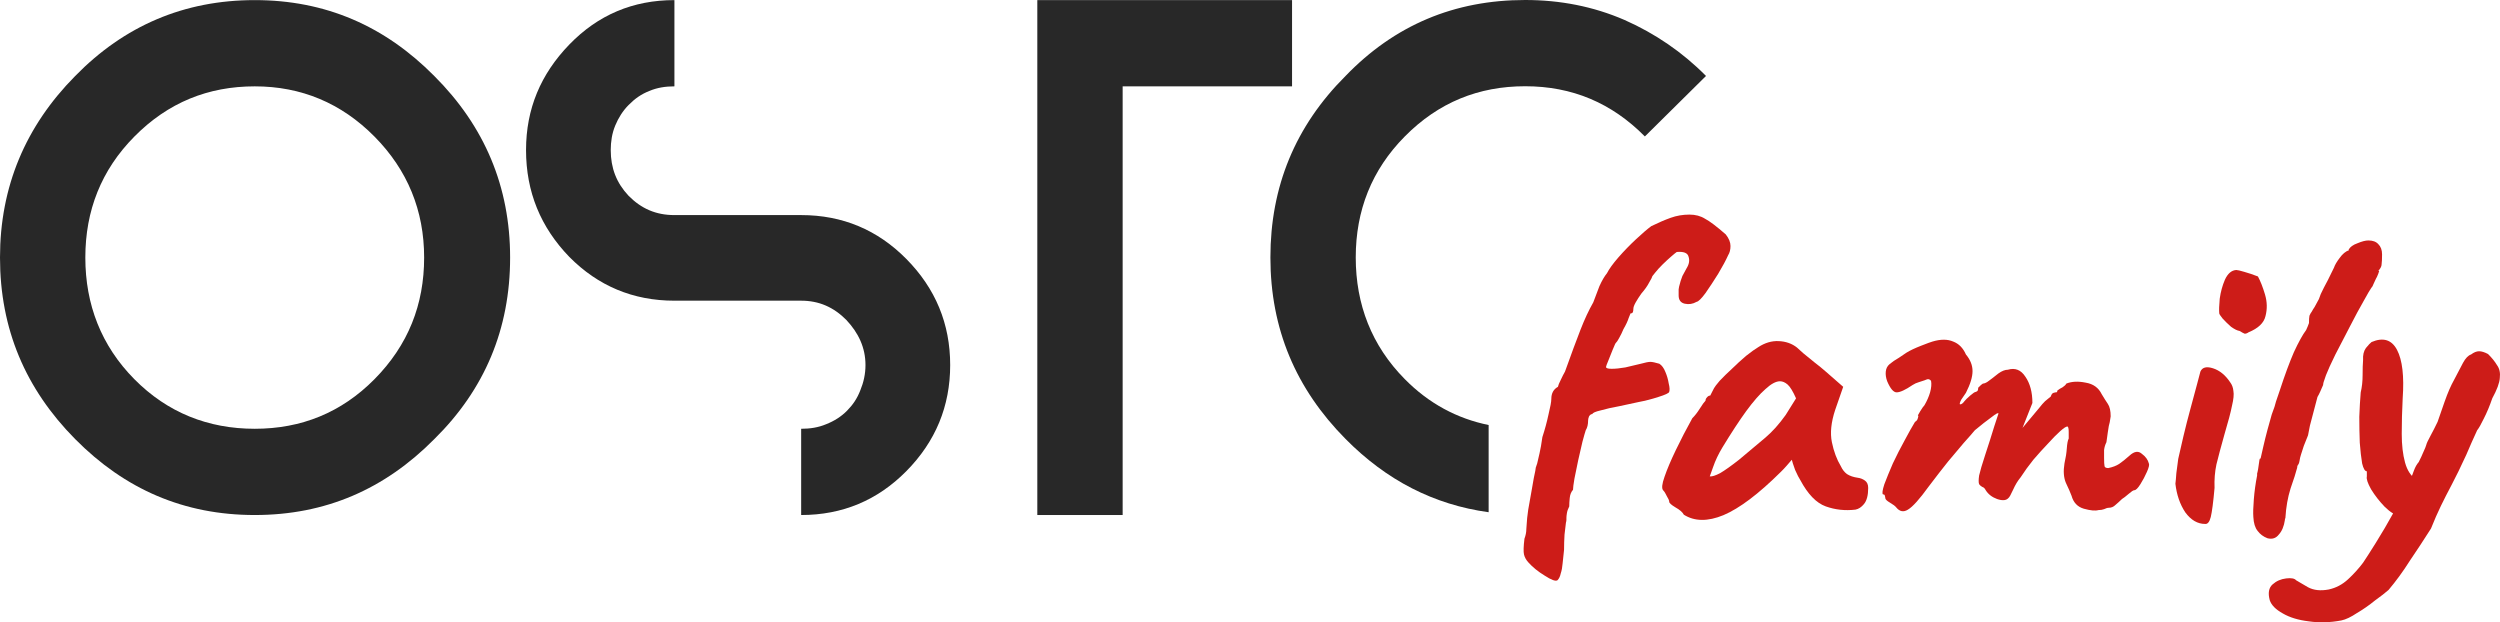
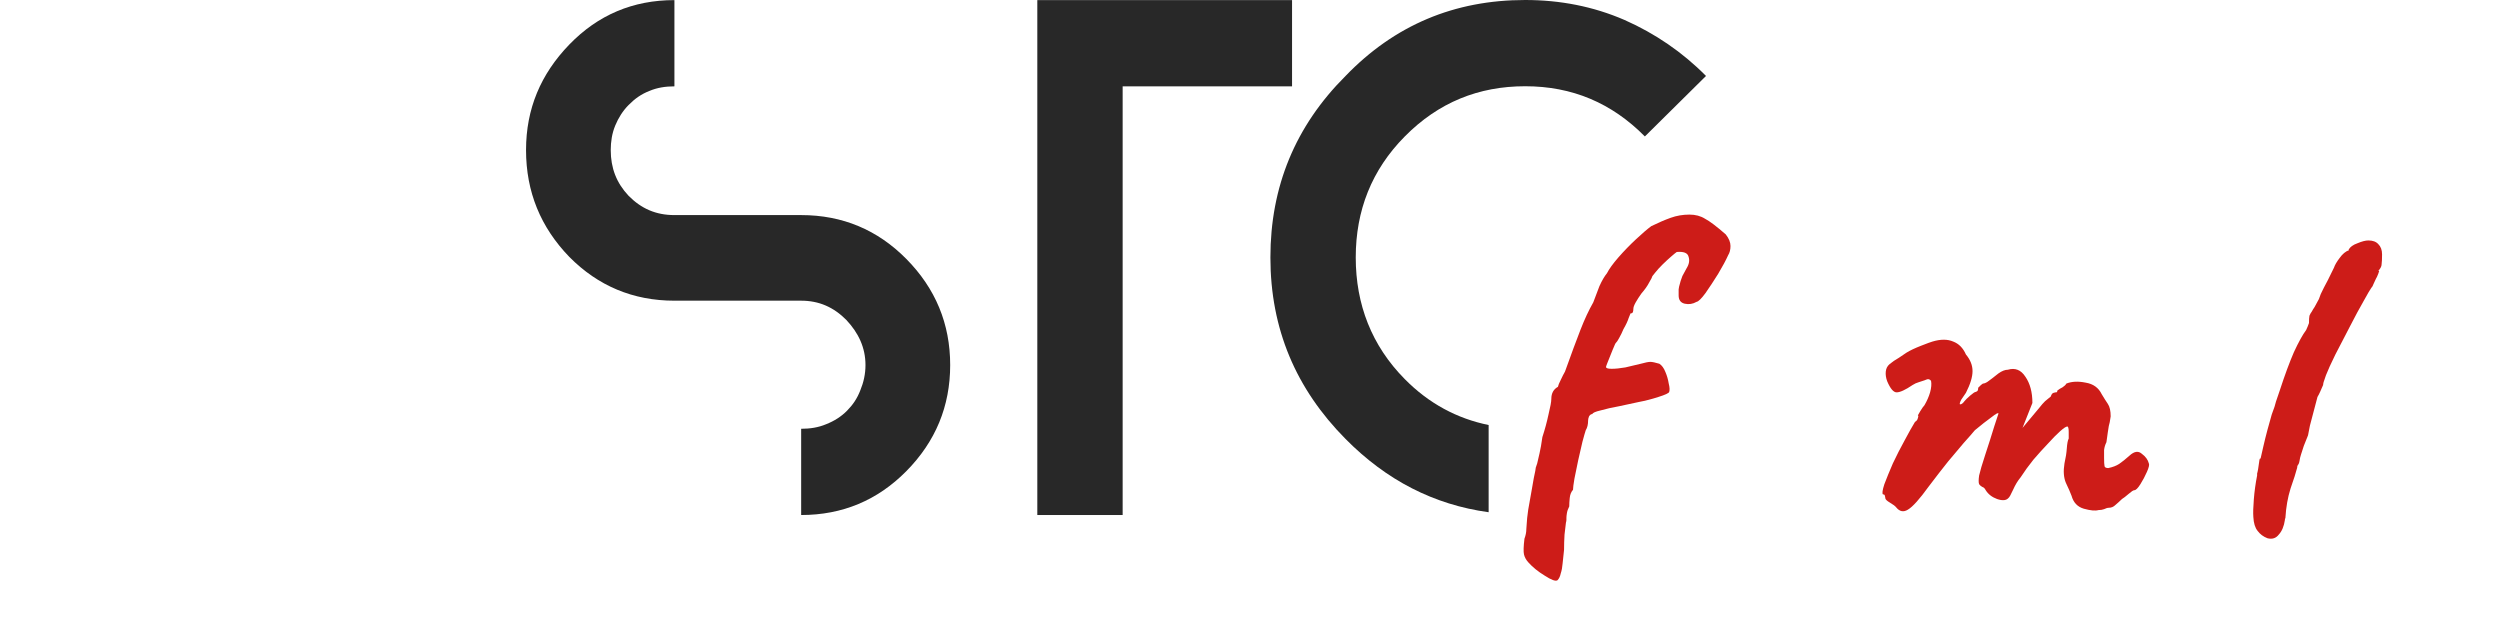
<svg xmlns="http://www.w3.org/2000/svg" width="233" height="58" viewBox="0 0 233 58" fill="none">
-   <path d="M40.48 7.088C45.169 11.767 47.543 17.406 47.543 24.005C47.543 30.663 45.169 36.302 40.48 40.921C35.85 45.6 30.33 48 23.742 48C17.153 48 11.633 45.6 7.004 40.921C2.374 36.242 0 30.663 0 24.005C0 17.406 2.374 11.767 7.004 7.088C11.574 2.409 17.153 0.01 23.742 0.01C30.33 0.01 35.85 2.409 40.48 7.088ZM12.524 12.727C9.437 15.847 7.953 19.626 7.953 24.005C7.953 28.384 9.437 32.223 12.524 35.343C15.61 38.462 19.409 39.962 23.742 39.962C28.075 39.962 31.814 38.462 34.9 35.343C38.046 32.163 39.53 28.384 39.53 24.005C39.53 19.626 37.987 15.847 34.9 12.727C31.814 9.608 28.075 8.048 23.742 8.048C19.409 8.048 15.669 9.548 12.524 12.727Z" fill="#282828" />
  <path d="M62.856 28.024C58.998 28.024 55.734 26.644 53.063 23.945C50.392 21.185 49.027 17.886 49.027 13.987C49.027 10.148 50.392 6.908 53.063 4.149C55.734 1.389 58.998 0.01 62.856 0.01V8.048C62.025 8.048 61.254 8.168 60.542 8.468C59.77 8.768 59.176 9.188 58.583 9.788C58.049 10.328 57.633 10.988 57.337 11.707C57.04 12.427 56.921 13.207 56.921 13.987C56.921 15.667 57.455 17.046 58.583 18.246C59.77 19.446 61.135 20.046 62.856 20.046H74.668C78.526 20.046 81.79 21.425 84.461 24.125C87.192 26.884 88.557 30.184 88.557 34.023C88.557 37.862 87.192 41.161 84.461 43.921C81.79 46.62 78.526 48 74.668 48V39.962C75.499 39.962 76.27 39.842 76.983 39.542C77.754 39.242 78.407 38.822 78.941 38.282C79.476 37.742 79.891 37.142 80.188 36.362C80.485 35.642 80.663 34.863 80.663 34.023C80.663 32.403 80.01 31.023 78.882 29.824C77.695 28.624 76.33 28.024 74.668 28.024H62.856Z" fill="#282828" />
  <path d="M120.419 0.01V8.048H104.631V48H96.678V8.048V0.01H120.419Z" fill="#282828" />
  <path d="M138.741 39.612C135.803 39.012 133.171 37.612 130.926 35.333C127.839 32.213 126.355 28.374 126.355 23.995C126.355 19.616 127.839 15.837 130.926 12.717C134.071 9.538 137.811 8.038 142.144 8.038C146.536 8.038 150.216 9.598 153.302 12.717L159 7.079C156.804 4.859 154.252 3.119 151.403 1.86C148.494 0.6 145.408 0 142.144 0C135.555 0 129.976 2.34 125.406 7.079C120.717 11.758 118.402 17.396 118.402 23.995C118.402 30.654 120.776 36.233 125.406 40.912C129.214 44.761 133.636 47.04 138.741 47.74V39.612Z" fill="#282828" />
-   <path d="M145.155 54.081C144.979 54.195 144.584 54.052 143.969 53.65C143.353 53.277 142.841 52.861 142.431 52.402C142.226 52.173 142.094 51.929 142.035 51.671C141.977 51.413 141.991 50.925 142.079 50.208C142.196 49.892 142.255 49.591 142.255 49.304C142.284 49.017 142.299 48.816 142.299 48.702C142.299 48.53 142.343 48.128 142.431 47.497C142.548 46.866 142.665 46.206 142.782 45.517C142.899 44.8 143.002 44.255 143.09 43.882C143.09 43.853 143.104 43.753 143.134 43.581C143.192 43.409 143.236 43.28 143.266 43.194C143.324 42.935 143.397 42.62 143.485 42.247C143.573 41.874 143.661 41.372 143.749 40.741C143.983 40.024 144.174 39.321 144.32 38.632C144.496 37.915 144.584 37.428 144.584 37.169C144.584 36.653 144.789 36.28 145.199 36.051C145.228 35.907 145.316 35.692 145.463 35.405C145.609 35.09 145.741 34.831 145.858 34.631C146.444 32.995 146.927 31.69 147.308 30.715C147.689 29.739 148.085 28.893 148.495 28.176C148.671 27.688 148.861 27.186 149.066 26.67C149.3 26.153 149.535 25.752 149.769 25.465C149.974 25.063 150.326 24.576 150.824 24.002C151.351 23.399 151.908 22.826 152.494 22.281C153.08 21.736 153.548 21.334 153.9 21.076C154.544 20.76 155.145 20.502 155.701 20.301C156.258 20.1 156.844 20 157.459 20C158.016 20 158.499 20.129 158.909 20.387C159.349 20.617 159.993 21.105 160.843 21.85C161.136 22.223 161.282 22.582 161.282 22.926C161.282 23.27 161.209 23.557 161.063 23.787C160.857 24.246 160.55 24.82 160.14 25.508C159.73 26.168 159.334 26.77 158.953 27.315C158.572 27.832 158.294 28.104 158.118 28.133C157.767 28.334 157.401 28.391 157.02 28.305C156.639 28.219 156.449 27.961 156.449 27.53C156.449 27.33 156.449 27.143 156.449 26.971C156.478 26.799 156.492 26.713 156.492 26.713C156.58 26.34 156.683 26.01 156.8 25.723C156.947 25.436 157.078 25.192 157.196 24.992C157.43 24.619 157.489 24.26 157.371 23.916C157.283 23.572 156.917 23.428 156.273 23.485C156.185 23.543 156.009 23.686 155.745 23.916C155.511 24.117 155.247 24.36 154.954 24.647C154.691 24.905 154.456 25.164 154.251 25.422C154.046 25.651 153.944 25.809 153.944 25.895C153.944 25.895 153.856 26.053 153.68 26.369C153.534 26.655 153.299 26.985 152.977 27.358C152.772 27.645 152.596 27.918 152.45 28.176C152.303 28.434 152.23 28.635 152.23 28.778C152.23 28.893 152.215 28.994 152.186 29.08C152.157 29.166 152.083 29.209 151.966 29.209C151.966 29.209 151.908 29.352 151.791 29.639C151.703 29.926 151.542 30.27 151.307 30.672C151.19 30.959 151.058 31.231 150.912 31.489C150.794 31.719 150.677 31.891 150.56 32.006L150.516 32.092C150.516 32.092 150.443 32.264 150.296 32.608C150.179 32.924 150.047 33.254 149.901 33.598C149.755 33.942 149.681 34.143 149.681 34.2C149.681 34.315 149.857 34.372 150.209 34.372C150.56 34.372 150.985 34.329 151.483 34.243C151.981 34.129 152.464 34.014 152.933 33.899C153.343 33.784 153.636 33.727 153.812 33.727C153.988 33.727 154.266 33.784 154.647 33.899C154.881 34.042 155.072 34.301 155.218 34.674C155.365 35.018 155.467 35.376 155.526 35.749C155.614 36.094 155.628 36.352 155.57 36.524C155.54 36.639 155.203 36.797 154.559 36.997C153.944 37.198 153.329 37.356 152.713 37.471C152.186 37.585 151.585 37.714 150.912 37.858C150.267 37.973 149.696 38.102 149.198 38.245C148.7 38.36 148.436 38.475 148.407 38.589C148.29 38.589 148.187 38.661 148.099 38.805C148.041 38.948 148.011 39.077 148.011 39.192C148.011 39.565 147.938 39.866 147.792 40.096C147.733 40.268 147.631 40.626 147.484 41.171C147.367 41.688 147.235 42.261 147.089 42.892C146.971 43.495 146.854 44.069 146.737 44.614C146.649 45.13 146.605 45.474 146.605 45.647C146.429 45.847 146.327 46.105 146.298 46.421C146.268 46.708 146.254 46.966 146.254 47.196C146.137 47.425 146.063 47.64 146.034 47.841C146.005 48.013 145.99 48.157 145.99 48.271C145.99 48.3 145.99 48.358 145.99 48.444C145.99 48.53 145.975 48.616 145.946 48.702C145.917 48.989 145.873 49.361 145.814 49.821C145.785 50.308 145.77 50.782 145.77 51.24L145.638 52.488C145.609 52.861 145.551 53.177 145.463 53.435C145.404 53.722 145.302 53.937 145.155 54.081Z" fill="#CD1C18" />
-   <path d="M156.934 47.97C156.816 47.741 156.553 47.511 156.143 47.282C155.762 47.052 155.571 46.88 155.571 46.765C155.571 46.651 155.498 46.478 155.352 46.249C155.234 45.991 155.117 45.804 155 45.69C154.854 45.517 154.898 45.101 155.132 44.442C155.366 43.753 155.718 42.921 156.187 41.946C156.655 40.971 157.168 39.981 157.725 38.977C157.959 38.747 158.193 38.446 158.428 38.073C158.662 37.7 158.838 37.456 158.955 37.342C158.955 37.227 158.999 37.126 159.087 37.04C159.175 36.925 159.277 36.868 159.394 36.868L159.746 36.18C159.805 36.065 159.98 35.835 160.273 35.491C160.596 35.147 160.976 34.774 161.416 34.372C161.855 33.942 162.295 33.54 162.734 33.167C163.203 32.795 163.584 32.522 163.877 32.35C164.492 31.948 165.122 31.762 165.766 31.791C166.44 31.819 167.011 32.02 167.48 32.393C167.568 32.479 167.758 32.651 168.051 32.909C168.373 33.167 168.725 33.454 169.106 33.77C169.516 34.086 169.868 34.372 170.161 34.631L171.786 36.051L171.039 38.202C170.659 39.35 170.556 40.354 170.732 41.214C170.908 42.075 171.186 42.821 171.567 43.452C171.713 43.767 171.904 44.011 172.138 44.183C172.402 44.356 172.739 44.47 173.149 44.528C173.383 44.556 173.603 44.642 173.808 44.786C174.013 44.929 174.115 45.159 174.115 45.474C174.115 46.163 173.984 46.665 173.72 46.98C173.486 47.267 173.222 47.44 172.929 47.497C171.962 47.612 171.039 47.511 170.161 47.196C169.282 46.88 168.491 46.062 167.788 44.743C167.67 44.571 167.509 44.255 167.304 43.796C167.128 43.309 167.026 42.993 166.997 42.849C166.879 42.993 166.718 43.179 166.513 43.409C166.337 43.61 166.162 43.796 165.986 43.968C163.906 46.034 162.119 47.382 160.625 48.013C159.16 48.616 157.93 48.601 156.934 47.97ZM159.35 44.399C159.556 44.427 159.878 44.327 160.317 44.097C160.757 43.839 161.343 43.423 162.075 42.849C163.071 42.018 163.891 41.329 164.536 40.784C165.18 40.239 165.81 39.536 166.425 38.675L167.392 37.126C167.099 36.467 166.835 36.036 166.601 35.835C166.367 35.635 166.132 35.534 165.898 35.534C165.517 35.534 165.063 35.778 164.536 36.266C164.008 36.725 163.408 37.413 162.734 38.331C162.09 39.221 161.357 40.339 160.537 41.688C160.156 42.319 159.863 42.935 159.658 43.538C159.453 44.112 159.35 44.399 159.35 44.399Z" fill="#CD1C18" />
+   <path d="M145.155 54.081C144.979 54.195 144.584 54.052 143.969 53.65C143.353 53.277 142.841 52.861 142.431 52.402C142.226 52.173 142.094 51.929 142.035 51.671C141.977 51.413 141.991 50.925 142.079 50.208C142.196 49.892 142.255 49.591 142.255 49.304C142.284 49.017 142.299 48.816 142.299 48.702C142.299 48.53 142.343 48.128 142.431 47.497C142.548 46.866 142.665 46.206 142.782 45.517C142.899 44.8 143.002 44.255 143.09 43.882C143.09 43.853 143.104 43.753 143.134 43.581C143.192 43.409 143.236 43.28 143.266 43.194C143.324 42.935 143.397 42.62 143.485 42.247C143.573 41.874 143.661 41.372 143.749 40.741C143.983 40.024 144.174 39.321 144.32 38.632C144.496 37.915 144.584 37.428 144.584 37.169C144.584 36.653 144.789 36.28 145.199 36.051C145.228 35.907 145.316 35.692 145.463 35.405C145.609 35.09 145.741 34.831 145.858 34.631C146.444 32.995 146.927 31.69 147.308 30.715C147.689 29.739 148.085 28.893 148.495 28.176C148.671 27.688 148.861 27.186 149.066 26.67C149.3 26.153 149.535 25.752 149.769 25.465C149.974 25.063 150.326 24.576 150.824 24.002C151.351 23.399 151.908 22.826 152.494 22.281C153.08 21.736 153.548 21.334 153.9 21.076C154.544 20.76 155.145 20.502 155.701 20.301C156.258 20.1 156.844 20 157.459 20C158.016 20 158.499 20.129 158.909 20.387C159.349 20.617 159.993 21.105 160.843 21.85C161.136 22.223 161.282 22.582 161.282 22.926C161.282 23.27 161.209 23.557 161.063 23.787C160.857 24.246 160.55 24.82 160.14 25.508C159.73 26.168 159.334 26.77 158.953 27.315C158.572 27.832 158.294 28.104 158.118 28.133C157.767 28.334 157.401 28.391 157.02 28.305C156.639 28.219 156.449 27.961 156.449 27.53C156.449 27.33 156.449 27.143 156.449 26.971C156.478 26.799 156.492 26.713 156.492 26.713C156.58 26.34 156.683 26.01 156.8 25.723C156.947 25.436 157.078 25.192 157.196 24.992C157.43 24.619 157.489 24.26 157.371 23.916C157.283 23.572 156.917 23.428 156.273 23.485C156.185 23.543 156.009 23.686 155.745 23.916C155.511 24.117 155.247 24.36 154.954 24.647C154.691 24.905 154.456 25.164 154.251 25.422C154.046 25.651 153.944 25.809 153.944 25.895C153.944 25.895 153.856 26.053 153.68 26.369C153.534 26.655 153.299 26.985 152.977 27.358C152.772 27.645 152.596 27.918 152.45 28.176C152.303 28.434 152.23 28.635 152.23 28.778C152.23 28.893 152.215 28.994 152.186 29.08C152.157 29.166 152.083 29.209 151.966 29.209C151.966 29.209 151.908 29.352 151.791 29.639C151.703 29.926 151.542 30.27 151.307 30.672C151.19 30.959 151.058 31.231 150.912 31.489C150.794 31.719 150.677 31.891 150.56 32.006L150.516 32.092C150.516 32.092 150.443 32.264 150.296 32.608C149.755 33.942 149.681 34.143 149.681 34.2C149.681 34.315 149.857 34.372 150.209 34.372C150.56 34.372 150.985 34.329 151.483 34.243C151.981 34.129 152.464 34.014 152.933 33.899C153.343 33.784 153.636 33.727 153.812 33.727C153.988 33.727 154.266 33.784 154.647 33.899C154.881 34.042 155.072 34.301 155.218 34.674C155.365 35.018 155.467 35.376 155.526 35.749C155.614 36.094 155.628 36.352 155.57 36.524C155.54 36.639 155.203 36.797 154.559 36.997C153.944 37.198 153.329 37.356 152.713 37.471C152.186 37.585 151.585 37.714 150.912 37.858C150.267 37.973 149.696 38.102 149.198 38.245C148.7 38.36 148.436 38.475 148.407 38.589C148.29 38.589 148.187 38.661 148.099 38.805C148.041 38.948 148.011 39.077 148.011 39.192C148.011 39.565 147.938 39.866 147.792 40.096C147.733 40.268 147.631 40.626 147.484 41.171C147.367 41.688 147.235 42.261 147.089 42.892C146.971 43.495 146.854 44.069 146.737 44.614C146.649 45.13 146.605 45.474 146.605 45.647C146.429 45.847 146.327 46.105 146.298 46.421C146.268 46.708 146.254 46.966 146.254 47.196C146.137 47.425 146.063 47.64 146.034 47.841C146.005 48.013 145.99 48.157 145.99 48.271C145.99 48.3 145.99 48.358 145.99 48.444C145.99 48.53 145.975 48.616 145.946 48.702C145.917 48.989 145.873 49.361 145.814 49.821C145.785 50.308 145.77 50.782 145.77 51.24L145.638 52.488C145.609 52.861 145.551 53.177 145.463 53.435C145.404 53.722 145.302 53.937 145.155 54.081Z" fill="#CD1C18" />
  <path d="M176.721 47.282C176.633 47.167 176.442 47.023 176.149 46.851C175.857 46.679 175.71 46.536 175.71 46.421C175.71 46.364 175.695 46.292 175.666 46.206C175.666 46.12 175.608 46.077 175.49 46.077C175.402 45.991 175.446 45.675 175.622 45.13C175.827 44.585 176.091 43.94 176.413 43.194C176.765 42.448 177.131 41.731 177.512 41.042C177.893 40.325 178.215 39.751 178.478 39.321C178.625 39.235 178.713 39.12 178.742 38.977C178.801 38.805 178.801 38.718 178.742 38.718C178.742 38.718 178.815 38.589 178.962 38.331C179.138 38.044 179.269 37.858 179.357 37.772C179.592 37.37 179.767 36.969 179.885 36.567C180.002 36.137 180.031 35.778 179.973 35.491C179.855 35.348 179.724 35.305 179.577 35.362C179.431 35.419 179.357 35.448 179.357 35.448C179.24 35.477 179.064 35.534 178.83 35.62C178.625 35.678 178.435 35.764 178.259 35.879C177.585 36.337 177.087 36.567 176.765 36.567C176.472 36.567 176.179 36.223 175.886 35.534C175.769 35.219 175.725 34.917 175.754 34.631C175.783 34.344 175.9 34.114 176.106 33.942C176.34 33.741 176.633 33.54 176.984 33.34C177.336 33.11 177.57 32.952 177.687 32.866C178.01 32.666 178.464 32.45 179.05 32.221C179.636 31.991 179.987 31.862 180.104 31.834C180.866 31.604 181.511 31.604 182.038 31.834C182.565 32.034 182.961 32.436 183.224 33.038C183.634 33.526 183.84 34.042 183.84 34.587C183.84 35.133 183.634 35.807 183.224 36.61L182.785 37.255C182.638 37.542 182.609 37.686 182.697 37.686C182.814 37.686 182.946 37.585 183.092 37.385C183.18 37.27 183.356 37.098 183.62 36.868C183.883 36.639 184.059 36.524 184.147 36.524C184.147 36.524 184.176 36.51 184.235 36.481C184.323 36.452 184.367 36.337 184.367 36.137C184.455 36.051 184.543 35.965 184.631 35.879C184.748 35.792 184.806 35.749 184.806 35.749C184.923 35.749 185.07 35.692 185.246 35.577C185.451 35.434 185.788 35.176 186.256 34.803C186.579 34.573 186.872 34.458 187.135 34.458C187.809 34.258 188.351 34.473 188.761 35.104C189.201 35.735 189.42 36.553 189.42 37.557L188.498 39.88L190.079 37.987C190.255 37.758 190.431 37.557 190.607 37.385C190.812 37.212 190.988 37.069 191.134 36.954C191.193 36.753 191.281 36.639 191.398 36.61C191.515 36.581 191.574 36.567 191.574 36.567C191.574 36.567 191.603 36.567 191.661 36.567C191.72 36.538 191.749 36.481 191.749 36.395C191.896 36.28 192.057 36.18 192.233 36.094C192.408 35.979 192.526 35.864 192.584 35.749C193.082 35.549 193.683 35.52 194.386 35.663C195.089 35.778 195.587 36.137 195.88 36.739C196.085 37.083 196.275 37.385 196.451 37.643C196.627 37.901 196.715 38.288 196.715 38.805C196.656 39.235 196.598 39.536 196.539 39.708C196.51 39.88 196.481 40.067 196.451 40.268C196.422 40.44 196.378 40.755 196.319 41.214C196.202 41.444 196.129 41.688 196.1 41.946C196.1 42.204 196.1 42.448 196.1 42.677C196.1 43.05 196.114 43.309 196.144 43.452C196.173 43.567 196.29 43.624 196.495 43.624C196.905 43.538 197.242 43.409 197.506 43.237C197.799 43.036 198.121 42.778 198.473 42.462C198.912 42.061 199.293 42.003 199.615 42.29C199.967 42.548 200.186 42.849 200.274 43.194C200.333 43.309 200.274 43.567 200.099 43.968C199.923 44.37 199.718 44.757 199.483 45.13C199.249 45.503 199.059 45.69 198.912 45.69C198.824 45.69 198.648 45.804 198.385 46.034C198.121 46.263 197.916 46.421 197.77 46.507C197.564 46.708 197.359 46.894 197.154 47.066C196.979 47.239 196.773 47.325 196.539 47.325C196.422 47.325 196.275 47.368 196.1 47.454C195.953 47.511 195.777 47.54 195.572 47.54C195.279 47.626 194.825 47.583 194.21 47.411C193.624 47.239 193.243 46.837 193.068 46.206C192.95 45.89 192.775 45.489 192.54 45.001C192.335 44.513 192.291 43.911 192.408 43.194C192.526 42.677 192.599 42.204 192.628 41.774C192.657 41.343 192.716 41.042 192.804 40.87C192.804 40.784 192.804 40.583 192.804 40.268C192.804 39.923 192.76 39.751 192.672 39.751C192.555 39.751 192.335 39.895 192.013 40.182C191.691 40.468 191.31 40.856 190.87 41.343C190.431 41.802 189.977 42.304 189.508 42.849C189.069 43.395 188.673 43.94 188.322 44.485C188.058 44.8 187.824 45.188 187.619 45.647C187.414 46.105 187.267 46.364 187.179 46.421C186.974 46.651 186.623 46.679 186.125 46.507C185.656 46.335 185.304 46.062 185.07 45.69C184.982 45.517 184.88 45.417 184.762 45.388C184.645 45.331 184.543 45.245 184.455 45.13C184.396 44.987 184.396 44.714 184.455 44.312C184.543 43.911 184.733 43.266 185.026 42.376C185.348 41.401 185.627 40.526 185.861 39.751C186.125 38.948 186.256 38.546 186.256 38.546C186.256 38.432 186.037 38.546 185.597 38.891C185.158 39.206 184.645 39.608 184.059 40.096C183.796 40.411 183.444 40.813 183.005 41.3C182.594 41.788 182.111 42.362 181.554 43.022C181.027 43.681 180.427 44.456 179.753 45.345C178.903 46.522 178.259 47.239 177.819 47.497C177.409 47.755 177.043 47.683 176.721 47.282Z" fill="#CD1C18" />
-   <path d="M205.517 48.831C204.814 48.831 204.199 48.472 203.671 47.755C203.173 47.009 202.866 46.12 202.748 45.087C202.778 44.858 202.807 44.528 202.836 44.097C202.895 43.667 202.954 43.222 203.012 42.763C203.129 42.218 203.29 41.516 203.496 40.655C203.701 39.794 203.92 38.934 204.155 38.073C204.389 37.184 204.594 36.423 204.77 35.792C204.946 35.133 205.048 34.745 205.077 34.631C205.253 34.229 205.649 34.129 206.264 34.329C206.879 34.53 207.406 34.961 207.846 35.62C208.022 35.85 208.124 36.122 208.153 36.438C208.212 36.753 208.168 37.212 208.022 37.815C207.904 38.417 207.67 39.307 207.319 40.483C206.996 41.63 206.747 42.563 206.572 43.28C206.425 43.968 206.366 44.7 206.396 45.474C206.279 46.794 206.161 47.698 206.044 48.185C205.927 48.644 205.751 48.859 205.517 48.831ZM209.56 30.973C209.442 31.059 209.325 31.102 209.208 31.102C209.12 31.073 208.959 30.987 208.725 30.844C208.52 30.815 208.256 30.686 207.934 30.456C207.641 30.198 207.377 29.94 207.143 29.682C206.938 29.424 206.835 29.266 206.835 29.209C206.806 28.922 206.821 28.463 206.879 27.832C206.967 27.201 207.128 26.612 207.363 26.067C207.626 25.494 207.978 25.192 208.417 25.164C208.534 25.164 208.783 25.221 209.164 25.336C209.574 25.451 209.999 25.594 210.439 25.766C210.673 26.197 210.893 26.756 211.098 27.444C211.303 28.133 211.317 28.807 211.142 29.467C210.995 30.098 210.468 30.6 209.56 30.973Z" fill="#CD1C18" />
  <path d="M211.33 50.165C210.949 50.021 210.642 49.792 210.407 49.476C210.173 49.189 210.041 48.759 210.012 48.185C209.983 47.812 209.997 47.267 210.056 46.55C210.114 45.804 210.217 45.058 210.363 44.312C210.363 44.255 210.363 44.198 210.363 44.14C210.393 44.054 210.407 43.997 210.407 43.968C210.437 43.853 210.466 43.681 210.495 43.452C210.524 43.194 210.554 42.993 210.583 42.849C210.642 42.677 210.671 42.663 210.671 42.806L210.935 41.645C211.052 41.128 211.184 40.597 211.33 40.053C211.477 39.507 211.608 39.034 211.726 38.632C211.872 38.202 211.96 37.958 211.989 37.901C211.989 37.901 212.033 37.743 212.121 37.428C212.238 37.083 212.355 36.739 212.473 36.395C212.941 34.961 213.381 33.77 213.791 32.823C214.23 31.877 214.611 31.188 214.933 30.758C214.963 30.672 215.007 30.571 215.065 30.456C215.124 30.313 215.168 30.198 215.197 30.112C215.197 29.797 215.212 29.567 215.241 29.424C215.3 29.28 215.373 29.151 215.461 29.037C215.519 28.922 215.607 28.778 215.724 28.606C215.842 28.405 215.973 28.162 216.12 27.875L216.296 27.401C216.471 27.028 216.691 26.598 216.955 26.11C217.218 25.594 217.409 25.207 217.526 24.949C217.614 24.69 217.79 24.389 218.053 24.045C218.317 23.672 218.61 23.428 218.932 23.313L218.888 23.27C219.035 23.012 219.313 22.811 219.723 22.668C220.133 22.496 220.47 22.41 220.734 22.41C221.144 22.41 221.452 22.524 221.657 22.754C221.891 22.983 222.008 23.299 222.008 23.701C222.008 24.131 221.994 24.447 221.964 24.647C221.964 24.82 221.862 25.02 221.657 25.25H221.701C221.759 25.192 221.745 25.279 221.657 25.508C221.569 25.738 221.496 25.895 221.437 25.981C221.378 26.125 221.305 26.282 221.217 26.455C221.159 26.627 221.085 26.756 220.998 26.842C220.91 26.957 220.675 27.358 220.295 28.047C219.914 28.707 219.489 29.495 219.02 30.413C218.551 31.303 218.097 32.178 217.658 33.038C217.248 33.87 216.955 34.516 216.779 34.975L216.559 35.62C216.53 35.735 216.515 35.821 216.515 35.879C216.428 36.079 216.34 36.28 216.252 36.481C216.164 36.682 216.076 36.854 215.988 36.997L215.285 39.665L215.109 40.569L214.714 41.559L214.45 42.376C214.391 42.548 214.348 42.735 214.318 42.935C214.289 43.136 214.23 43.28 214.142 43.366C214.142 43.395 214.128 43.438 214.099 43.495C214.099 43.524 214.099 43.552 214.099 43.581C213.981 44.04 213.776 44.685 213.483 45.517C213.22 46.349 213.059 47.267 213 48.271C213 48.3 212.985 48.329 212.956 48.358C212.956 48.386 212.956 48.415 212.956 48.444C212.868 49.046 212.678 49.505 212.385 49.821C212.121 50.165 211.77 50.279 211.33 50.165Z" fill="#CD1C18" />
-   <path d="M218.218 57.824C217.163 58.025 216.152 58.054 215.185 57.91C214.219 57.796 213.413 57.552 212.769 57.179C212.095 56.806 211.685 56.39 211.538 55.931C211.362 55.271 211.45 54.783 211.802 54.468C212.153 54.152 212.578 53.966 213.076 53.908C213.545 53.851 213.852 53.908 213.999 54.081C214.233 54.224 214.6 54.439 215.098 54.726C215.625 55.013 216.269 55.085 217.031 54.941C217.705 54.798 218.305 54.482 218.833 53.995C219.36 53.507 219.829 52.99 220.239 52.445C220.473 52.101 220.869 51.484 221.425 50.595C221.982 49.706 222.553 48.73 223.139 47.669C223.754 46.579 224.267 45.575 224.677 44.657C224.765 44.427 224.868 44.155 224.985 43.839C225.102 43.524 225.248 43.266 225.424 43.065C225.6 42.72 225.746 42.405 225.864 42.118C226.01 41.802 226.098 41.587 226.127 41.472C226.157 41.329 226.288 41.042 226.523 40.612C226.757 40.182 226.977 39.751 227.182 39.321C227.328 38.891 227.548 38.26 227.841 37.428C228.134 36.596 228.427 35.922 228.72 35.405C229.071 34.745 229.35 34.215 229.555 33.813C229.789 33.383 230.038 33.124 230.302 33.038C230.566 32.838 230.815 32.737 231.049 32.737C231.283 32.737 231.562 32.823 231.884 32.995C232.235 33.34 232.514 33.684 232.719 34.028C232.953 34.344 233.041 34.745 232.982 35.233C232.953 35.692 232.719 36.323 232.279 37.126C232.045 37.815 231.781 38.446 231.488 39.02C231.225 39.565 231.02 39.923 230.873 40.096C230.727 40.44 230.551 40.827 230.346 41.257C230.17 41.659 230.009 42.032 229.862 42.376C229.335 43.524 228.881 44.456 228.5 45.173C228.119 45.89 227.782 46.55 227.49 47.153C227.197 47.755 226.889 48.458 226.567 49.261C225.893 50.322 225.234 51.327 224.589 52.273C223.974 53.249 223.315 54.152 222.612 54.984C222.319 55.242 221.894 55.572 221.337 55.974C220.81 56.404 220.254 56.791 219.668 57.136C219.111 57.509 218.628 57.738 218.218 57.824ZM223.71 48.099C223.271 48.042 222.788 47.755 222.26 47.239C221.762 46.722 221.337 46.177 220.986 45.603C220.664 45.03 220.532 44.628 220.59 44.399C220.59 44.255 220.59 44.14 220.59 44.054C220.59 43.968 220.59 43.925 220.59 43.925C220.415 43.925 220.268 43.681 220.151 43.194C220.063 42.677 219.99 42.032 219.931 41.257C219.902 40.483 219.887 39.679 219.887 38.848C219.917 38.016 219.961 37.255 220.019 36.567C220.136 36.079 220.195 35.549 220.195 34.975C220.195 34.372 220.21 33.899 220.239 33.555C220.21 33.096 220.297 32.723 220.503 32.436C220.737 32.149 220.913 31.963 221.03 31.877C222.114 31.418 222.905 31.661 223.403 32.608C223.901 33.555 224.077 35.061 223.93 37.126C223.872 38.274 223.842 39.378 223.842 40.44C223.842 41.472 223.945 42.362 224.15 43.108C224.355 43.853 224.706 44.384 225.204 44.7C225.41 44.815 225.483 45.058 225.424 45.431C225.366 45.804 225.234 46.206 225.029 46.636C224.824 47.038 224.589 47.396 224.326 47.712C224.091 47.999 223.886 48.128 223.71 48.099Z" fill="#CD1C18" />
</svg>